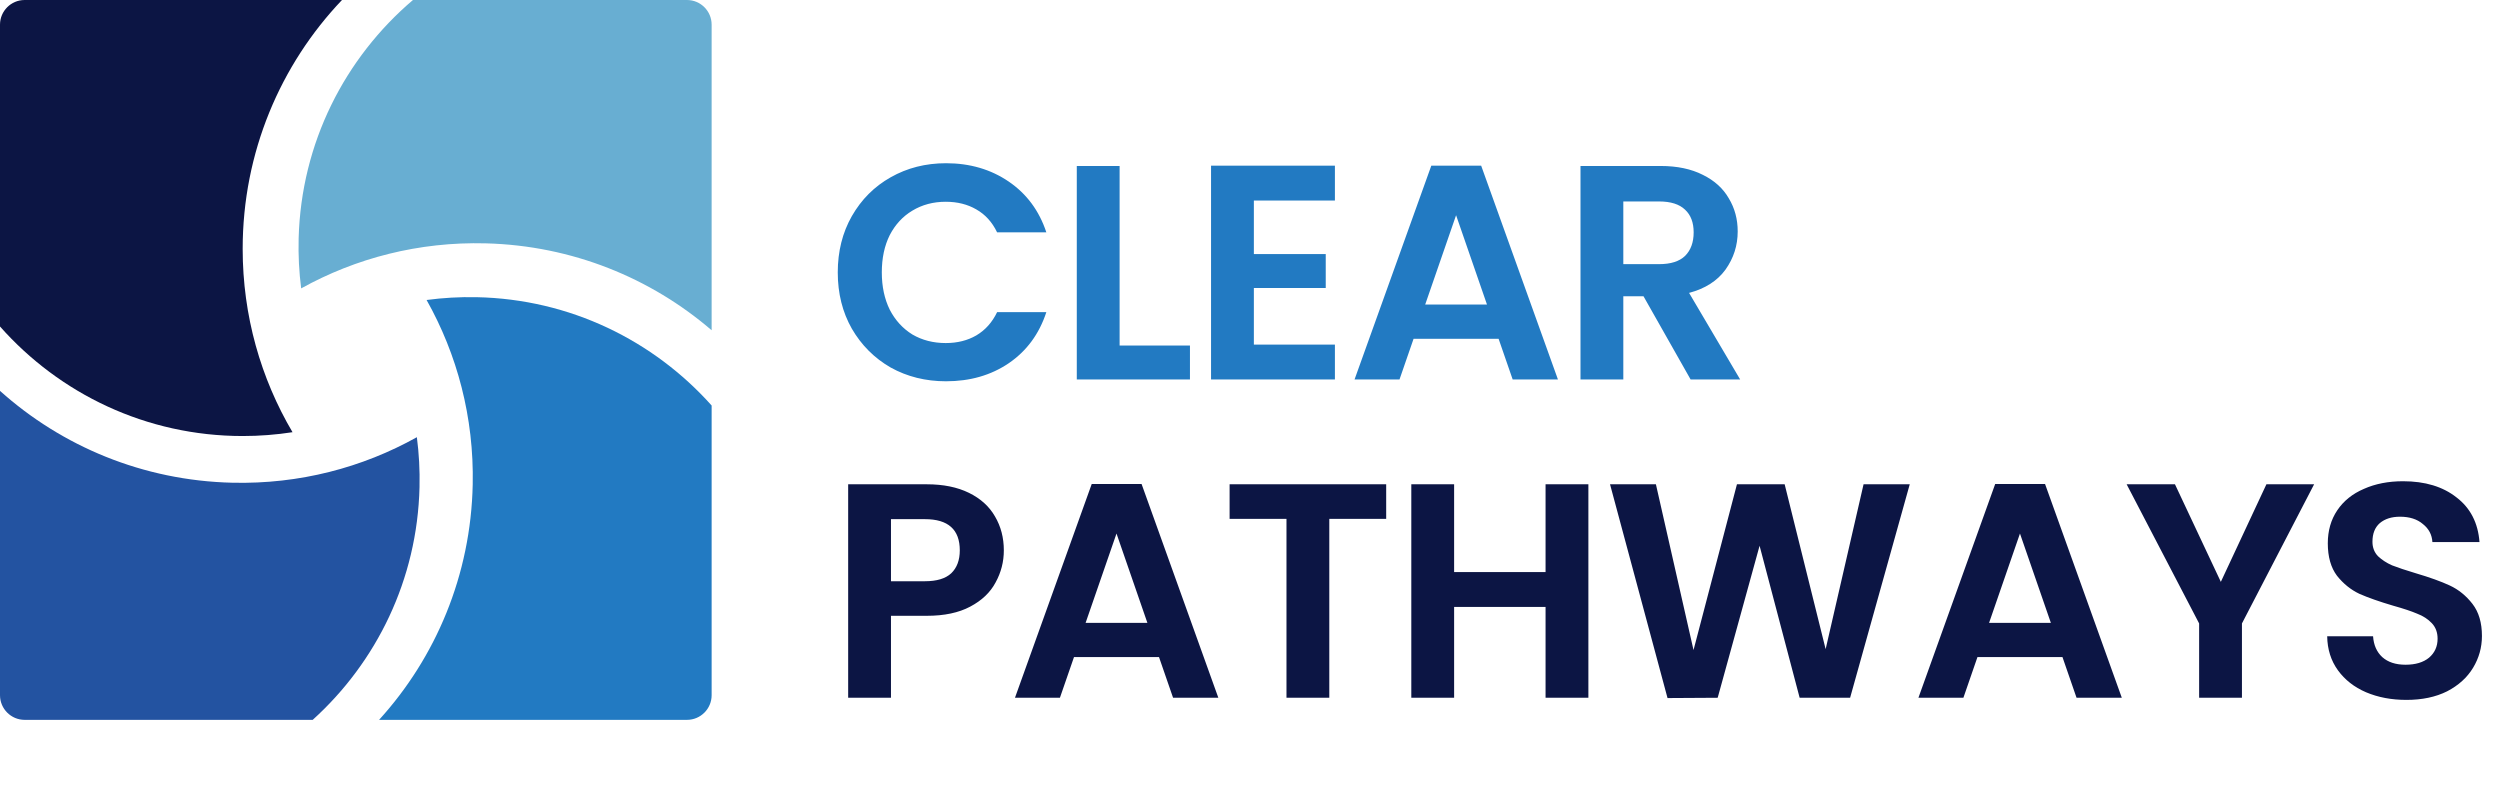
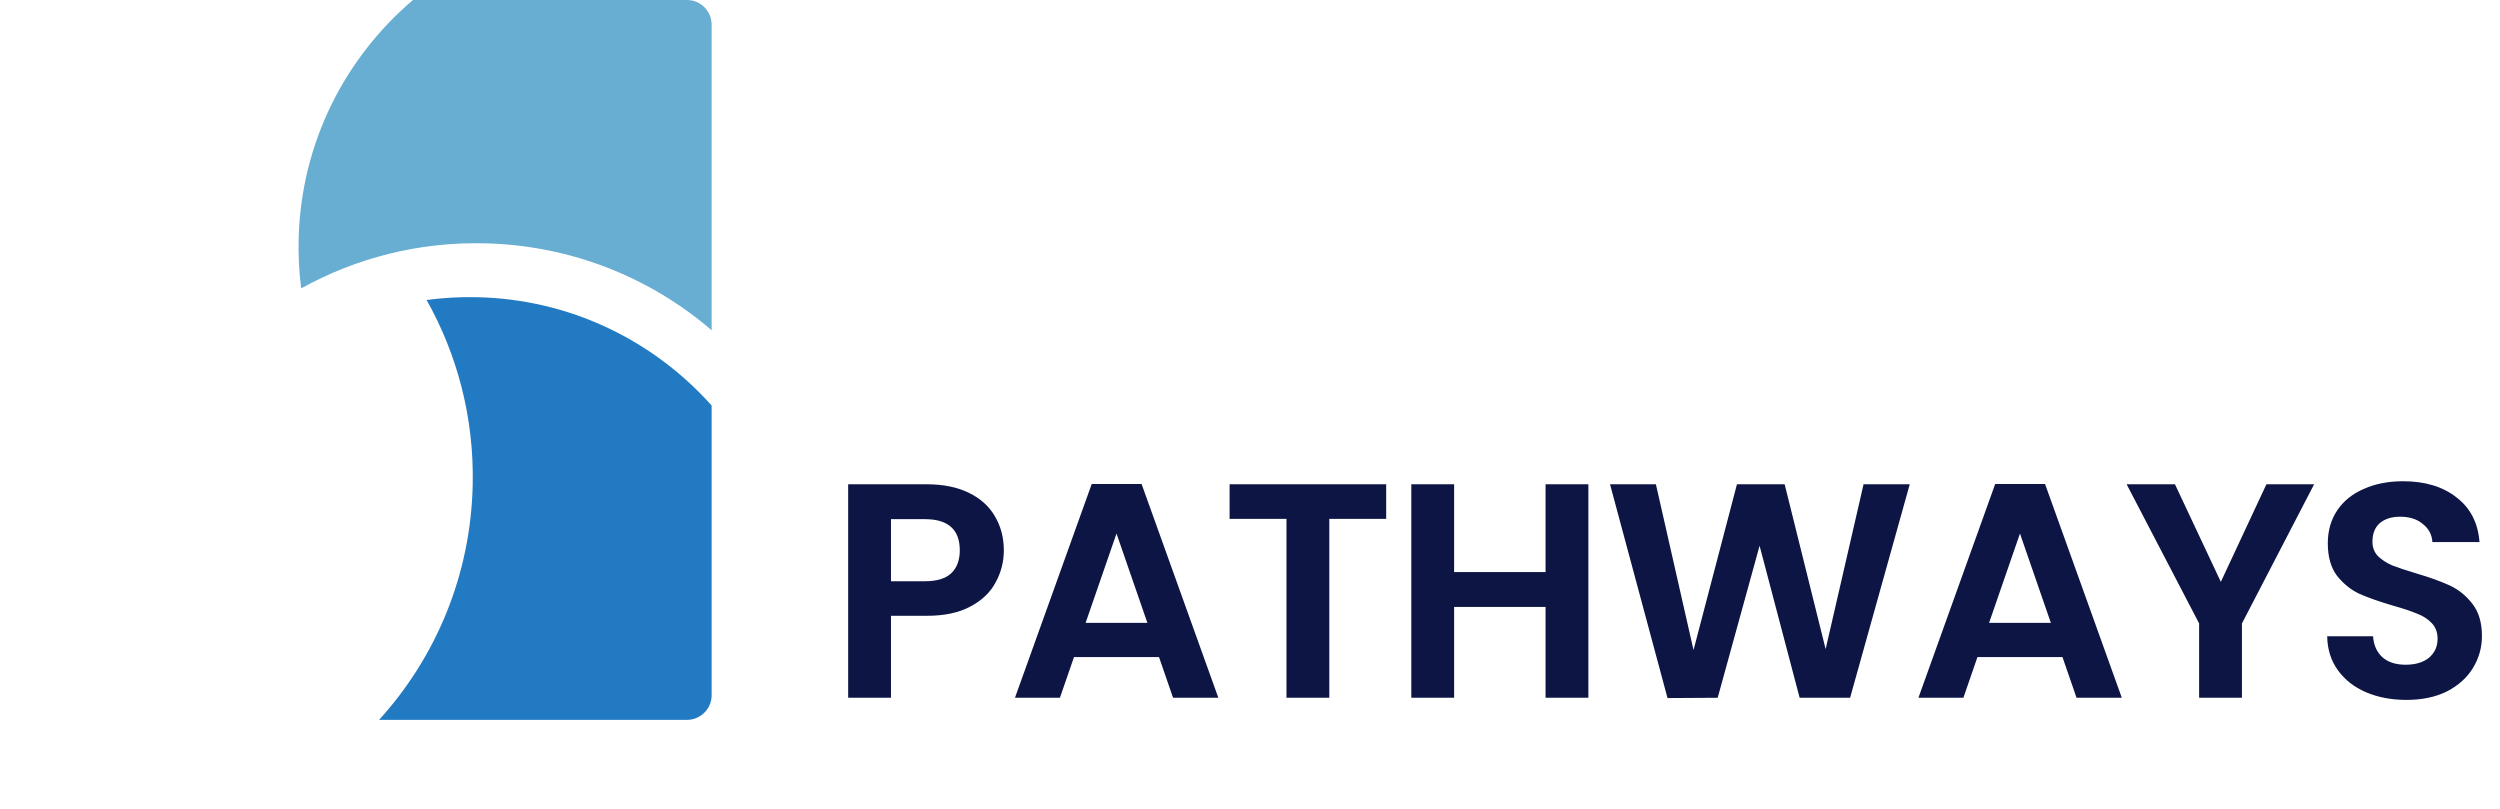
<svg xmlns="http://www.w3.org/2000/svg" width="275" height="89" viewBox="0 0 275 89" fill="none">
-   <path d="M92.154 29.965C92.154 27.655 92.67 25.591 93.702 23.775C94.756 21.936 96.18 20.512 97.974 19.502C99.791 18.471 101.82 17.955 104.063 17.955C106.687 17.955 108.986 18.628 110.96 19.973C112.933 21.319 114.312 23.18 115.097 25.558H109.681C109.143 24.436 108.38 23.595 107.394 23.035C106.429 22.474 105.308 22.194 104.03 22.194C102.661 22.194 101.439 22.519 100.363 23.169C99.309 23.797 98.479 24.694 97.873 25.86C97.29 27.027 96.999 28.395 96.999 29.965C96.999 31.512 97.29 32.88 97.873 34.069C98.479 35.235 99.309 36.143 100.363 36.794C101.439 37.422 102.661 37.736 104.03 37.736C105.308 37.736 106.429 37.455 107.394 36.895C108.38 36.312 109.143 35.459 109.681 34.338H115.097C114.312 36.738 112.933 38.61 110.96 39.956C109.008 41.279 106.71 41.941 104.063 41.941C101.82 41.941 99.791 41.436 97.974 40.427C96.18 39.395 94.756 37.971 93.702 36.155C92.67 34.338 92.154 32.275 92.154 29.965ZM123.157 38.005H130.895V41.739H118.447V18.258H123.157V38.005ZM137.925 22.059V27.946H145.831V31.68H137.925V37.904H146.84V41.739H133.215V18.224H146.84V22.059H137.925ZM164.845 37.265H155.493L153.946 41.739H149.001L157.444 18.224H162.928L171.372 41.739H166.393L164.845 37.265ZM163.567 33.497L160.169 23.674L156.772 33.497H163.567ZM185.966 41.739L180.785 32.589H178.565V41.739H173.855V18.258H182.669C184.486 18.258 186.033 18.583 187.312 19.233C188.59 19.861 189.543 20.725 190.171 21.823C190.821 22.9 191.147 24.111 191.147 25.457C191.147 27.004 190.698 28.406 189.801 29.662C188.904 30.895 187.57 31.748 185.798 32.219L191.416 41.739H185.966ZM178.565 29.056H182.501C183.779 29.056 184.732 28.754 185.36 28.148C185.988 27.52 186.302 26.657 186.302 25.558C186.302 24.481 185.988 23.651 185.36 23.068C184.732 22.463 183.779 22.16 182.501 22.16H178.565V29.056Z" fill="#227AC2" />
  <path d="M110.421 60.539C110.421 61.795 110.119 62.972 109.513 64.071C108.93 65.17 107.999 66.056 106.721 66.729C105.465 67.401 103.873 67.738 101.944 67.738H98.008V76.754H93.298V53.272H101.944C103.76 53.272 105.308 53.586 106.586 54.214C107.865 54.842 108.818 55.706 109.446 56.804C110.096 57.904 110.421 59.148 110.421 60.539ZM101.742 63.936C103.043 63.936 104.007 63.645 104.635 63.062C105.263 62.456 105.577 61.615 105.577 60.539C105.577 58.251 104.299 57.107 101.742 57.107H98.008V63.936H101.742ZM127.491 72.279H118.139L116.591 76.754H111.646L120.09 53.239H125.573L134.017 76.754H129.038L127.491 72.279ZM126.212 68.512L122.815 58.688L119.417 68.512H126.212ZM152.48 53.272V57.074H146.223V76.754H141.513V57.074H135.256V53.272H152.48ZM174.722 53.272V76.754H170.012V66.762H159.953V76.754H155.244V53.272H159.953V62.927H170.012V53.272H174.722ZM210.072 53.272L203.512 76.754H197.961L193.554 60.034L188.945 76.754L183.428 76.787L177.103 53.272H182.15L186.287 71.506L191.064 53.272H196.312L200.82 71.405L204.992 53.272H210.072ZM226.872 72.279H217.52L215.973 76.754H211.027L219.471 53.239H224.955L233.399 76.754H228.42L226.872 72.279ZM225.594 68.512L222.196 58.688L218.799 68.512H225.594ZM254.553 53.272L246.614 68.579V76.754H241.904V68.579L233.931 53.272H239.246L244.292 64.004L249.305 53.272H254.553ZM264.704 76.989C263.067 76.989 261.586 76.709 260.263 76.148C258.962 75.587 257.931 74.78 257.168 73.726C256.406 72.672 256.013 71.427 255.991 69.992H261.037C261.104 70.956 261.441 71.719 262.046 72.279C262.674 72.84 263.526 73.12 264.603 73.12C265.702 73.12 266.565 72.862 267.193 72.347C267.821 71.808 268.135 71.113 268.135 70.261C268.135 69.566 267.922 68.994 267.496 68.545C267.07 68.097 266.532 67.749 265.881 67.502C265.253 67.233 264.379 66.942 263.257 66.628C261.732 66.179 260.488 65.742 259.523 65.316C258.581 64.867 257.763 64.206 257.067 63.331C256.395 62.434 256.058 61.245 256.058 59.765C256.058 58.374 256.406 57.163 257.101 56.132C257.796 55.1 258.772 54.315 260.028 53.777C261.284 53.216 262.719 52.936 264.334 52.936C266.756 52.936 268.718 53.53 270.221 54.719C271.746 55.885 272.587 57.522 272.744 59.63H267.563C267.519 58.823 267.171 58.161 266.52 57.646C265.893 57.107 265.051 56.838 263.997 56.838C263.078 56.838 262.338 57.074 261.777 57.545C261.239 58.016 260.97 58.7 260.97 59.597C260.97 60.225 261.172 60.752 261.575 61.178C262.001 61.582 262.517 61.918 263.123 62.187C263.751 62.434 264.625 62.725 265.747 63.062C267.272 63.51 268.517 63.959 269.481 64.407C270.445 64.856 271.275 65.529 271.97 66.426C272.666 67.323 273.013 68.5 273.013 69.958C273.013 71.214 272.688 72.38 272.038 73.457C271.387 74.533 270.434 75.397 269.178 76.047C267.922 76.675 266.431 76.989 264.704 76.989Z" fill="#0C1544" />
-   <path fill-rule="evenodd" clip-rule="evenodd" d="M37.62 0C30.852 7.11 26.694 16.754 26.694 27.375C26.694 34.74 28.694 41.636 32.177 47.542C30.39 47.819 28.559 47.963 26.695 47.963C16.081 47.963 6.547 43.307 0 35.914V2.715C0 1.215 1.215 0 2.715 0H37.62Z" fill="#0C1544" />
  <path fill-rule="evenodd" clip-rule="evenodd" d="M78.28 36.329V2.715C78.28 1.215 77.064 0 75.565 0H45.425C37.958 6.35 33.126 15.699 32.851 26.232C32.803 28.095 32.898 29.929 33.129 31.723C39.124 28.395 46.069 26.576 53.432 26.768C62.95 27.016 71.597 30.584 78.28 36.329Z" fill="#68AED2" />
  <path fill-rule="evenodd" clip-rule="evenodd" d="M78.28 44.607V76.469C78.28 77.968 77.065 79.184 75.565 79.184H41.698C47.923 72.338 51.797 63.276 51.999 53.273C52.148 45.91 50.288 38.975 46.925 32.999C48.718 32.759 50.552 32.652 52.416 32.69C62.711 32.898 71.9 37.466 78.28 44.607Z" fill="#227AC2" />
-   <path fill-rule="evenodd" clip-rule="evenodd" d="M34.397 79.184H2.715C1.215 79.184 0 77.968 0 76.469V42.997C6.788 49.08 15.714 52.869 25.565 53.1C32.928 53.273 39.869 51.436 45.855 48.092C46.09 49.886 46.191 51.719 46.147 53.583C45.908 63.757 41.415 72.837 34.397 79.184Z" fill="#2353A1" />
</svg>